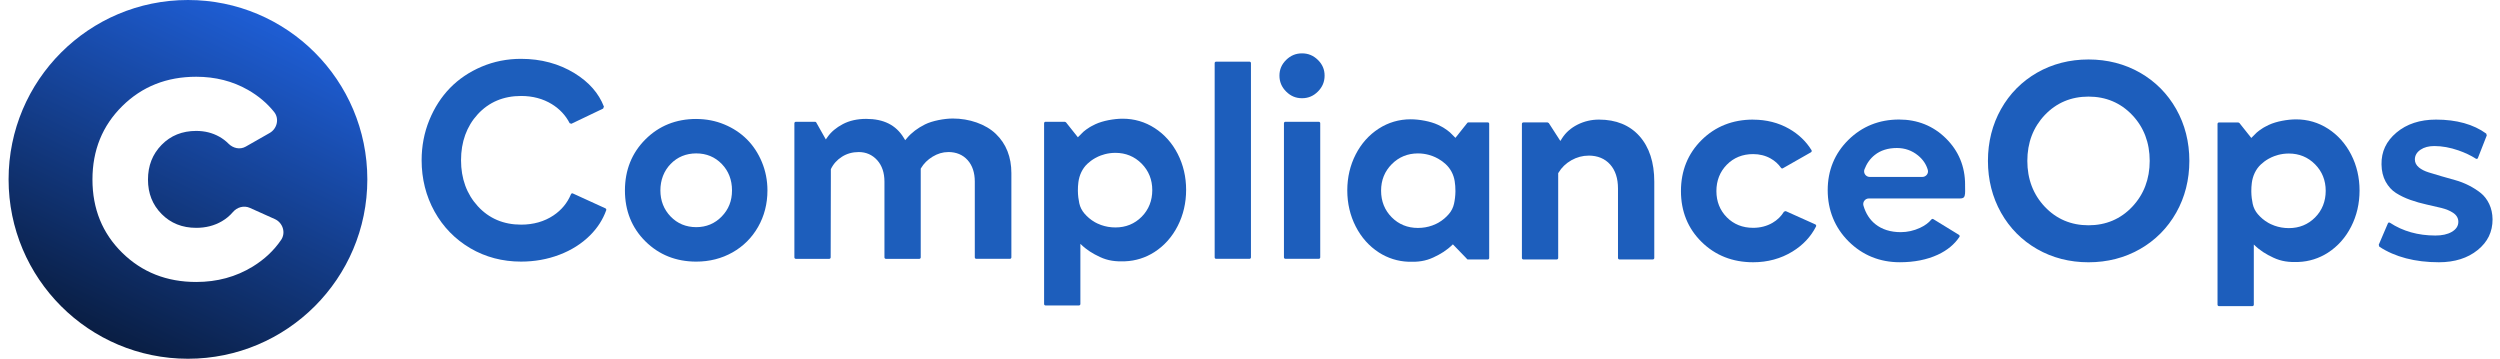
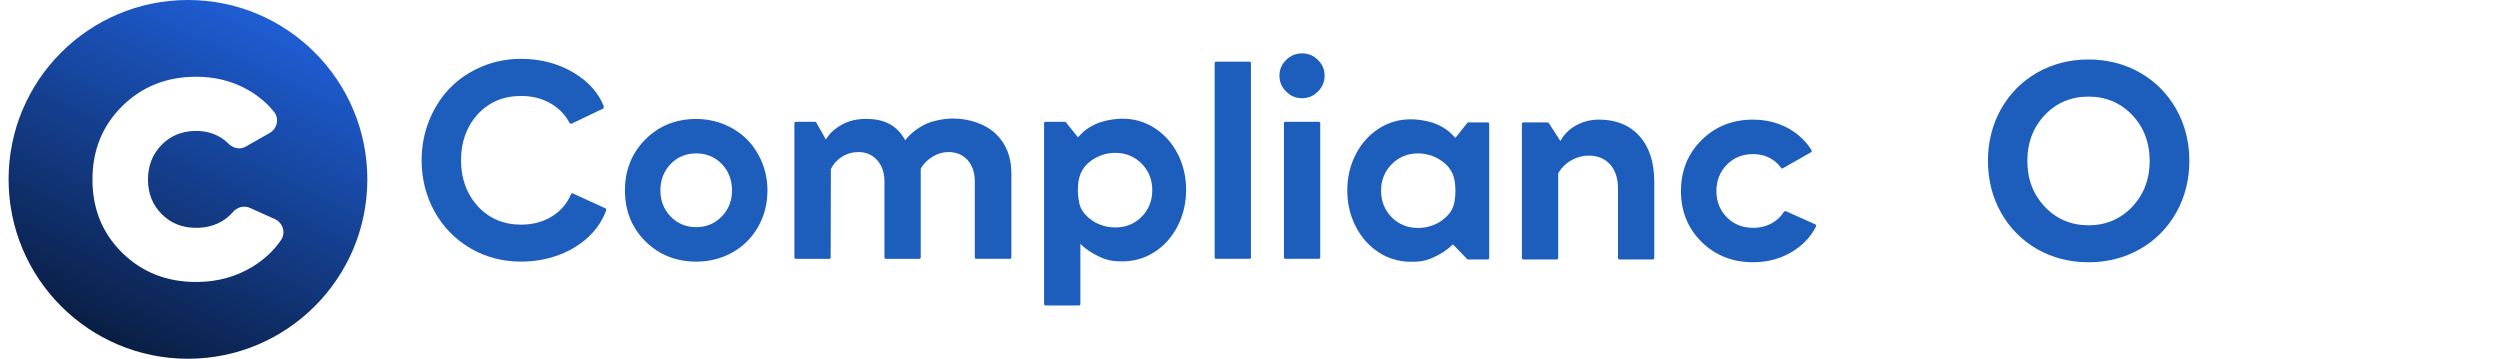
<svg xmlns="http://www.w3.org/2000/svg" width="223" height="32" viewBox="0 0 223 32" fill="none">
  <path d="M62.107 10.611C60.305 10.611 58.778 11.224 57.568 12.435C56.358 13.645 55.744 15.176 55.744 16.987C55.744 18.797 56.357 20.325 57.567 21.525C58.778 22.727 60.305 23.336 62.106 23.336C63.286 23.336 64.374 23.061 65.339 22.515C66.303 21.971 67.071 21.205 67.622 20.238C68.175 19.27 68.456 18.176 68.456 16.987C68.456 16.097 68.289 15.248 67.962 14.46C67.635 13.671 67.185 12.988 66.625 12.429C66.064 11.869 65.386 11.421 64.607 11.099C63.829 10.775 62.987 10.613 62.105 10.613L62.107 10.611ZM62.107 20.262C61.196 20.262 60.426 19.942 59.819 19.313C59.214 18.685 58.907 17.901 58.907 16.985C58.907 16.07 59.214 15.251 59.82 14.626C60.427 14.001 61.198 13.683 62.107 13.683C63.017 13.683 63.775 14.001 64.382 14.626C64.987 15.25 65.295 16.044 65.295 16.985C65.295 17.927 64.986 18.686 64.376 19.313C63.764 19.942 63.001 20.262 62.107 20.262Z" fill="#1D5EBC" />
  <path d="M84.579 13.561C85.301 13.561 85.885 13.804 86.314 14.284C86.737 14.757 86.952 15.401 86.952 16.198V22.959C86.952 23.029 87.01 23.087 87.08 23.087H90.086C90.158 23.087 90.215 23.029 90.215 22.959V15.447C90.215 14.005 89.749 12.827 88.832 11.946C87.914 11.062 86.451 10.572 84.996 10.572C84.245 10.572 83.166 10.769 82.51 11.097C81.853 11.425 81.317 11.831 80.916 12.303L80.744 12.506L80.605 12.279C79.917 11.153 78.823 10.604 77.259 10.604C76.468 10.604 75.769 10.761 75.181 11.071C74.592 11.381 74.135 11.765 73.821 12.214L73.664 12.437L72.806 10.919C72.788 10.886 72.752 10.865 72.714 10.865H70.987C70.917 10.865 70.859 10.923 70.859 10.993V22.96C70.859 23.03 70.917 23.088 70.987 23.088H73.968C74.04 23.088 74.096 23.03 74.096 22.96L74.112 15.872V15.09C74.329 14.633 74.661 14.26 75.101 13.982C75.537 13.705 76.041 13.563 76.595 13.563C77.259 13.563 77.814 13.809 78.249 14.292C78.676 14.769 78.893 15.41 78.893 16.201V22.961C78.893 23.031 78.951 23.089 79.021 23.089H82.001C82.073 23.089 82.129 23.031 82.129 22.961V15.046L82.155 15.001C82.397 14.589 82.744 14.245 83.187 13.975C83.635 13.703 84.103 13.564 84.578 13.564L84.579 13.561Z" fill="#1D5EBC" />
  <path d="M93.261 10.862C93.191 10.862 93.133 10.92 93.133 10.99V27.118C93.133 27.189 93.191 27.246 93.261 27.246H96.242C96.312 27.246 96.37 27.189 96.37 27.118V21.761H96.38C96.937 22.302 97.463 22.617 98.114 22.923C98.83 23.259 99.507 23.341 100.353 23.308C101.284 23.275 102.193 22.988 102.978 22.482C103.855 21.917 104.554 21.132 105.053 20.152C105.55 19.179 105.802 18.097 105.802 16.937C105.802 15.778 105.55 14.699 105.053 13.729C104.557 12.761 103.866 11.986 103.001 11.427C102.138 10.87 101.176 10.588 100.142 10.588C99.379 10.588 98.375 10.768 97.715 11.076C97.448 11.202 97.208 11.342 97.208 11.342C96.964 11.491 96.773 11.64 96.634 11.758C96.472 11.921 96.308 12.082 96.146 12.245L95.085 10.91C95.05 10.893 95.021 10.88 94.985 10.862H93.261ZM96.19 16.265C96.27 15.638 96.536 15.038 97 14.606C97.189 14.43 97.416 14.256 97.685 14.104C98.055 13.896 98.391 13.796 98.551 13.755C98.856 13.675 99.172 13.634 99.496 13.634C100.414 13.634 101.201 13.958 101.832 14.594C102.463 15.23 102.783 16.027 102.783 16.961C102.783 17.895 102.465 18.701 101.838 19.334C101.21 19.966 100.423 20.288 99.496 20.288C99.047 20.288 98.618 20.214 98.215 20.07C97.956 19.977 97.764 19.875 97.673 19.824C97.277 19.602 96.967 19.319 96.728 19.042C96.5 18.777 96.346 18.47 96.272 18.128C96.204 17.812 96.151 17.436 96.147 17.01C96.144 16.742 96.162 16.492 96.191 16.264L96.19 16.265Z" fill="#1D5EBC" />
  <path d="M108.476 5.5C108.406 5.5 108.348 5.558 108.348 5.628V22.959C108.348 23.029 108.406 23.087 108.476 23.087H111.457C111.527 23.087 111.585 23.029 111.585 22.959V5.628C111.585 5.558 111.527 5.5 111.457 5.5H108.476Z" fill="#1D5EBC" />
  <path d="M114.656 10.863C114.586 10.863 114.528 10.921 114.528 10.991V22.958C114.528 23.028 114.586 23.086 114.656 23.086H117.637C117.707 23.086 117.765 23.028 117.765 22.958V10.991C117.765 10.921 117.707 10.863 117.637 10.863H114.656ZM116.14 4.76C115.587 4.76 115.123 4.953 114.721 5.349C114.321 5.746 114.127 6.202 114.127 6.747C114.127 7.293 114.321 7.764 114.723 8.165C115.123 8.567 115.587 8.761 116.14 8.761C116.694 8.761 117.158 8.567 117.558 8.165C117.958 7.764 118.154 7.3 118.154 6.747C118.154 6.195 117.96 5.744 117.56 5.349C117.158 4.953 116.694 4.76 116.14 4.76Z" fill="#1D5EBC" />
  <path d="M46.478 5.248C45.24 5.248 44.057 5.482 42.963 5.946C41.868 6.411 40.92 7.05 40.144 7.846C39.367 8.644 38.744 9.611 38.291 10.724C37.838 11.835 37.609 13.036 37.609 14.292C37.609 15.954 37.998 17.495 38.763 18.873C39.527 20.247 40.599 21.346 41.952 22.142C43.302 22.934 44.825 23.335 46.478 23.335C47.684 23.335 48.838 23.13 49.907 22.721C50.971 22.316 51.886 21.737 52.629 20.998C53.294 20.336 53.781 19.579 54.076 18.748C54.098 18.686 54.063 18.609 53.999 18.581L51.094 17.254C51.058 17.236 51.026 17.244 51.005 17.25C50.972 17.264 50.944 17.294 50.928 17.331C50.611 18.1 50.087 18.735 49.369 19.216C48.556 19.761 47.584 20.038 46.48 20.038C44.918 20.038 43.62 19.486 42.622 18.396C41.628 17.311 41.124 15.931 41.124 14.293C41.124 12.655 41.627 11.267 42.616 10.19C43.611 9.109 44.911 8.56 46.481 8.56C47.515 8.56 48.438 8.806 49.227 9.291C49.924 9.722 50.459 10.293 50.812 10.987C50.872 11.008 50.904 11.019 50.966 11.041L53.799 9.686C53.825 9.621 53.843 9.577 53.869 9.511C53.411 8.319 52.53 7.316 51.249 6.531C49.863 5.681 48.258 5.249 46.481 5.249L46.478 5.248Z" fill="#1D5EBC" />
-   <path d="M175.286 16.475C175.286 14.855 174.712 13.467 173.581 12.348C172.45 11.229 171.042 10.662 169.397 10.662C167.618 10.662 166.097 11.274 164.874 12.48C163.652 13.687 163.031 15.195 163.031 16.965C163.031 18.735 163.66 20.305 164.898 21.536C166.139 22.768 167.677 23.392 169.471 23.392C170.747 23.392 171.884 23.167 172.85 22.721C173.693 22.33 174.343 21.793 174.783 21.127C174.805 21.094 174.804 21.06 174.799 21.038C174.79 20.998 174.767 20.965 174.733 20.945L172.448 19.543C172.385 19.502 172.312 19.538 172.269 19.59C172.032 19.878 171.693 20.125 171.264 20.325C170.716 20.578 170.139 20.708 169.546 20.708C168.635 20.708 167.873 20.466 167.281 19.995C166.781 19.596 166.424 19.04 166.22 18.342C166.176 18.189 166.205 18.028 166.301 17.903C166.396 17.776 166.543 17.702 166.701 17.702H174.826C174.992 17.702 175.105 17.671 175.17 17.604C175.302 17.47 175.295 17.149 175.287 16.779C175.285 16.684 175.284 16.583 175.284 16.482M171.477 15.782H166.779C166.614 15.782 166.459 15.701 166.365 15.564C166.273 15.43 166.252 15.26 166.31 15.108C166.511 14.578 166.821 14.146 167.231 13.822C167.748 13.41 168.412 13.202 169.206 13.202C169.917 13.202 170.554 13.428 171.096 13.873C171.527 14.226 171.818 14.656 171.959 15.152C172.002 15.3 171.973 15.456 171.879 15.58C171.784 15.707 171.634 15.782 171.477 15.782Z" fill="#1D5EBC" />
  <path d="M141.701 13.879C142.507 13.879 143.155 14.146 143.625 14.672C144.09 15.191 144.325 15.912 144.325 16.817V23.014C144.325 23.084 144.383 23.142 144.453 23.142H147.434C147.504 23.142 147.562 23.084 147.562 23.014V16.204C147.562 14.491 147.116 13.123 146.239 12.139C145.366 11.164 144.151 10.668 142.629 10.668C141.952 10.668 141.308 10.818 140.716 11.117C140.128 11.414 139.667 11.819 139.344 12.322L139.183 12.574L138.154 10.979C138.116 10.958 138.084 10.941 138.046 10.92H135.882C135.812 10.92 135.754 10.978 135.754 11.048V23.015C135.754 23.085 135.812 23.143 135.882 23.143H138.863C138.933 23.143 138.991 23.085 138.991 23.015V15.451L139.018 15.404C139.292 14.944 139.679 14.571 140.166 14.295C140.652 14.021 141.169 13.882 141.702 13.882L141.701 13.879Z" fill="#1D5EBC" />
  <path d="M156.378 10.668C154.552 10.668 153.005 11.281 151.783 12.492C150.56 13.703 149.941 15.233 149.941 17.043C149.941 18.854 150.562 20.38 151.783 21.58C153.006 22.784 154.553 23.393 156.38 23.393C157.673 23.393 158.853 23.072 159.888 22.438C160.821 21.867 161.529 21.113 161.992 20.197C162.012 20.156 162.003 20.118 161.997 20.098C161.983 20.06 161.956 20.029 161.922 20.014L159.285 18.83L159.132 18.881C158.88 19.293 158.537 19.628 158.111 19.875C157.603 20.171 157.02 20.322 156.38 20.322C155.437 20.322 154.647 20.005 154.03 19.381C153.416 18.757 153.103 17.971 153.103 17.046C153.103 16.12 153.415 15.32 154.03 14.694C154.647 14.065 155.437 13.745 156.38 13.745C156.954 13.745 157.482 13.878 157.946 14.14C158.318 14.35 158.626 14.626 158.861 14.962C158.896 15.014 158.964 15.052 159.024 15.015L161.536 13.585C161.567 13.566 161.592 13.533 161.602 13.496C161.608 13.477 161.613 13.437 161.589 13.399C161.108 12.615 160.435 11.971 159.587 11.486C158.639 10.946 157.56 10.673 156.38 10.673L156.378 10.668Z" fill="#1D5EBC" />
  <path d="M186.295 5.305C184.615 5.305 183.073 5.701 181.709 6.481C180.347 7.262 179.264 8.356 178.491 9.731C177.717 11.107 177.324 12.661 177.324 14.35C177.324 16.038 177.717 17.591 178.491 18.969C179.264 20.342 180.346 21.436 181.709 22.218C183.072 22.998 184.615 23.395 186.295 23.395C187.975 23.395 189.52 22.998 190.887 22.218C192.255 21.436 193.341 20.343 194.118 18.968C194.896 17.591 195.29 16.037 195.29 14.35C195.29 12.662 194.896 11.109 194.118 9.732C193.341 8.357 192.255 7.264 190.887 6.481C189.519 5.701 187.974 5.305 186.295 5.305ZM186.295 20.095C184.743 20.095 183.431 19.538 182.395 18.442C181.362 17.349 180.838 15.972 180.838 14.35C180.838 12.727 181.362 11.351 182.395 10.262C183.431 9.171 184.743 8.617 186.295 8.617C187.847 8.617 189.158 9.171 190.196 10.262C191.228 11.351 191.753 12.726 191.753 14.35C191.753 15.973 191.228 17.349 190.196 18.442C189.161 19.538 187.849 20.095 186.295 20.095Z" fill="#1D5EBC" />
-   <path d="M213.113 19.846C213.101 19.846 213.089 19.848 213.077 19.851C213.054 19.858 213.022 19.875 213.003 19.918L212.184 21.831L212.234 22.003C213.638 22.925 215.428 23.393 217.552 23.393C218.954 23.393 220.117 23.026 221.009 22.302C221.903 21.578 222.336 20.681 222.336 19.563C222.329 19.053 222.227 18.592 222.036 18.193C221.845 17.794 221.594 17.468 221.293 17.224C220.98 16.972 220.618 16.742 220.217 16.539C219.817 16.336 219.406 16.177 218.993 16.064C218.566 15.947 218.145 15.829 217.731 15.706C217.316 15.584 216.948 15.474 216.625 15.373C216.281 15.265 215.997 15.121 215.777 14.944C215.53 14.743 215.406 14.502 215.406 14.224C215.406 13.873 215.578 13.579 215.917 13.35C216.233 13.137 216.644 13.027 217.14 13.027C217.827 13.027 218.55 13.158 219.29 13.415C219.875 13.618 220.398 13.866 220.845 14.152C220.88 14.174 220.921 14.179 220.955 14.169C220.979 14.162 221.011 14.144 221.028 14.098L221.819 12.081L221.773 11.917C220.633 11.088 219.125 10.668 217.289 10.668C215.864 10.668 214.678 11.057 213.765 11.825C212.851 12.595 212.414 13.522 212.43 14.658C212.437 15.25 212.563 15.77 212.8 16.204C213.039 16.637 213.348 16.977 213.718 17.212C214.105 17.458 214.539 17.667 215.008 17.832C215.482 18 215.962 18.136 216.437 18.24C216.925 18.344 217.369 18.448 217.773 18.549C218.193 18.654 218.545 18.801 218.817 18.983C219.128 19.191 219.284 19.462 219.284 19.788C219.284 20.162 219.081 20.467 218.678 20.695C218.312 20.903 217.827 21.009 217.236 21.009C215.694 21.009 214.33 20.625 213.184 19.869C213.161 19.854 213.134 19.846 213.108 19.846H213.113Z" fill="#1D5EBC" />
-   <path d="M197.931 10.923C197.861 10.923 197.803 10.981 197.803 11.051V27.179C197.803 27.249 197.861 27.307 197.931 27.307H200.912C200.982 27.307 201.04 27.249 201.04 27.179V21.821H201.05C201.607 22.363 202.133 22.678 202.784 22.983C203.5 23.319 204.177 23.402 205.022 23.368C205.954 23.335 206.862 23.048 207.648 22.543C208.525 21.978 209.224 21.192 209.723 20.213C210.22 19.239 210.472 18.157 210.472 16.998C210.472 15.839 210.22 14.759 209.723 13.789C209.227 12.822 208.536 12.047 207.671 11.488C206.808 10.93 205.846 10.648 204.812 10.648C204.049 10.648 203.045 10.828 202.385 11.137C202.118 11.263 201.878 11.403 201.878 11.403C201.634 11.552 201.443 11.701 201.304 11.819C201.142 11.981 200.978 12.143 200.816 12.305L199.755 10.971C199.72 10.954 199.691 10.94 199.655 10.923H197.931ZM200.86 16.326C200.94 15.698 201.206 15.099 201.67 14.667C201.859 14.491 202.086 14.316 202.355 14.165C202.725 13.957 203.061 13.857 203.221 13.815C203.526 13.735 203.842 13.695 204.166 13.695C205.084 13.695 205.87 14.018 206.502 14.655C207.133 15.291 207.453 16.087 207.453 17.021C207.453 17.956 207.134 18.762 206.508 19.394C205.88 20.027 205.093 20.348 204.166 20.348C203.717 20.348 203.288 20.274 202.885 20.13C202.626 20.038 202.434 19.936 202.343 19.884C201.947 19.663 201.637 19.38 201.398 19.103C201.17 18.838 201.016 18.53 200.942 18.188C200.874 17.873 200.821 17.496 200.817 17.071C200.814 16.802 200.832 16.552 200.861 16.325L200.86 16.326Z" fill="#1D5EBC" />
  <path d="M132.706 10.915H130.981C130.945 10.915 130.909 10.932 130.885 10.962L129.825 12.296L129.336 11.81C129.198 11.692 129.006 11.543 128.764 11.394C128.764 11.394 128.524 11.252 128.257 11.128C127.598 10.82 126.594 10.641 125.832 10.641C124.798 10.641 123.837 10.922 122.975 11.48C122.111 12.039 121.422 12.812 120.926 13.779C120.43 14.748 120.178 15.827 120.178 16.984C120.178 18.141 120.43 19.223 120.927 20.195C121.426 21.175 122.124 21.957 123.001 22.523C123.785 23.028 124.692 23.314 125.624 23.347C126.468 23.379 127.144 23.297 127.86 22.962C128.511 22.658 129.036 22.343 129.592 21.8H129.602L130.78 23.017C130.846 23.091 130.887 23.145 130.908 23.145H132.708C132.778 23.145 132.836 23.089 132.836 23.017V11.042C132.836 10.972 132.778 10.914 132.708 10.914L132.706 10.915ZM129.699 18.174C129.625 18.514 129.466 18.828 129.24 19.091C129.002 19.367 128.693 19.646 128.3 19.868C128.209 19.919 128.017 20.02 127.758 20.114C127.356 20.258 126.927 20.332 126.478 20.332C125.553 20.332 124.765 20.012 124.138 19.379C123.512 18.748 123.193 17.95 123.193 17.009C123.193 16.067 123.513 15.281 124.145 14.644C124.776 14.008 125.561 13.685 126.478 13.685C126.802 13.685 127.117 13.726 127.422 13.806C127.582 13.848 127.917 13.948 128.286 14.156C128.541 14.299 128.757 14.462 128.94 14.628C129.38 15.028 129.665 15.57 129.758 16.158C129.8 16.427 129.827 16.729 129.825 17.059C129.821 17.484 129.768 17.86 129.699 18.175V18.174Z" fill="#1D5EBC" />
  <path d="M16.766 0C7.929 0 0.766 7.163 0.766 16C0.766 24.837 7.929 32 16.766 32C25.602 32 32.766 24.837 32.766 16C32.766 7.163 25.601 0 16.766 0ZM25.076 21.399C24.436 22.343 23.591 23.136 22.545 23.779C21.052 24.694 19.372 25.152 17.505 25.152C14.869 25.152 12.667 24.283 10.899 22.544C9.131 20.805 8.247 18.63 8.247 16.016C8.247 13.402 9.131 11.221 10.899 9.471C12.666 7.721 14.868 6.846 17.505 6.846C19.209 6.846 20.746 7.237 22.117 8.018C23.047 8.549 23.826 9.206 24.454 9.99C24.932 10.588 24.72 11.483 24.054 11.862L21.92 13.078C21.407 13.371 20.789 13.228 20.373 12.807C20.138 12.57 19.867 12.364 19.562 12.193C18.949 11.85 18.264 11.678 17.505 11.678C16.257 11.678 15.227 12.091 14.416 12.921C13.605 13.749 13.2 14.781 13.2 16.018C13.2 17.255 13.605 18.267 14.416 19.089C15.227 19.911 16.256 20.323 17.505 20.323C18.357 20.323 19.118 20.128 19.79 19.737C20.17 19.515 20.497 19.243 20.77 18.922C21.151 18.476 21.758 18.304 22.292 18.544L24.515 19.542C25.226 19.862 25.514 20.755 25.077 21.399H25.076Z" fill="url(#paint0_linear_3002_4313)" />
  <defs>
    <linearGradient id="paint0_linear_3002_4313" x1="23.649" y1="1.927" x2="9.303" y2="31.255" gradientUnits="userSpaceOnUse">
      <stop stop-color="#1E5DD3" />
      <stop offset="1" stop-color="#091C3F" />
    </linearGradient>
  </defs>
</svg>